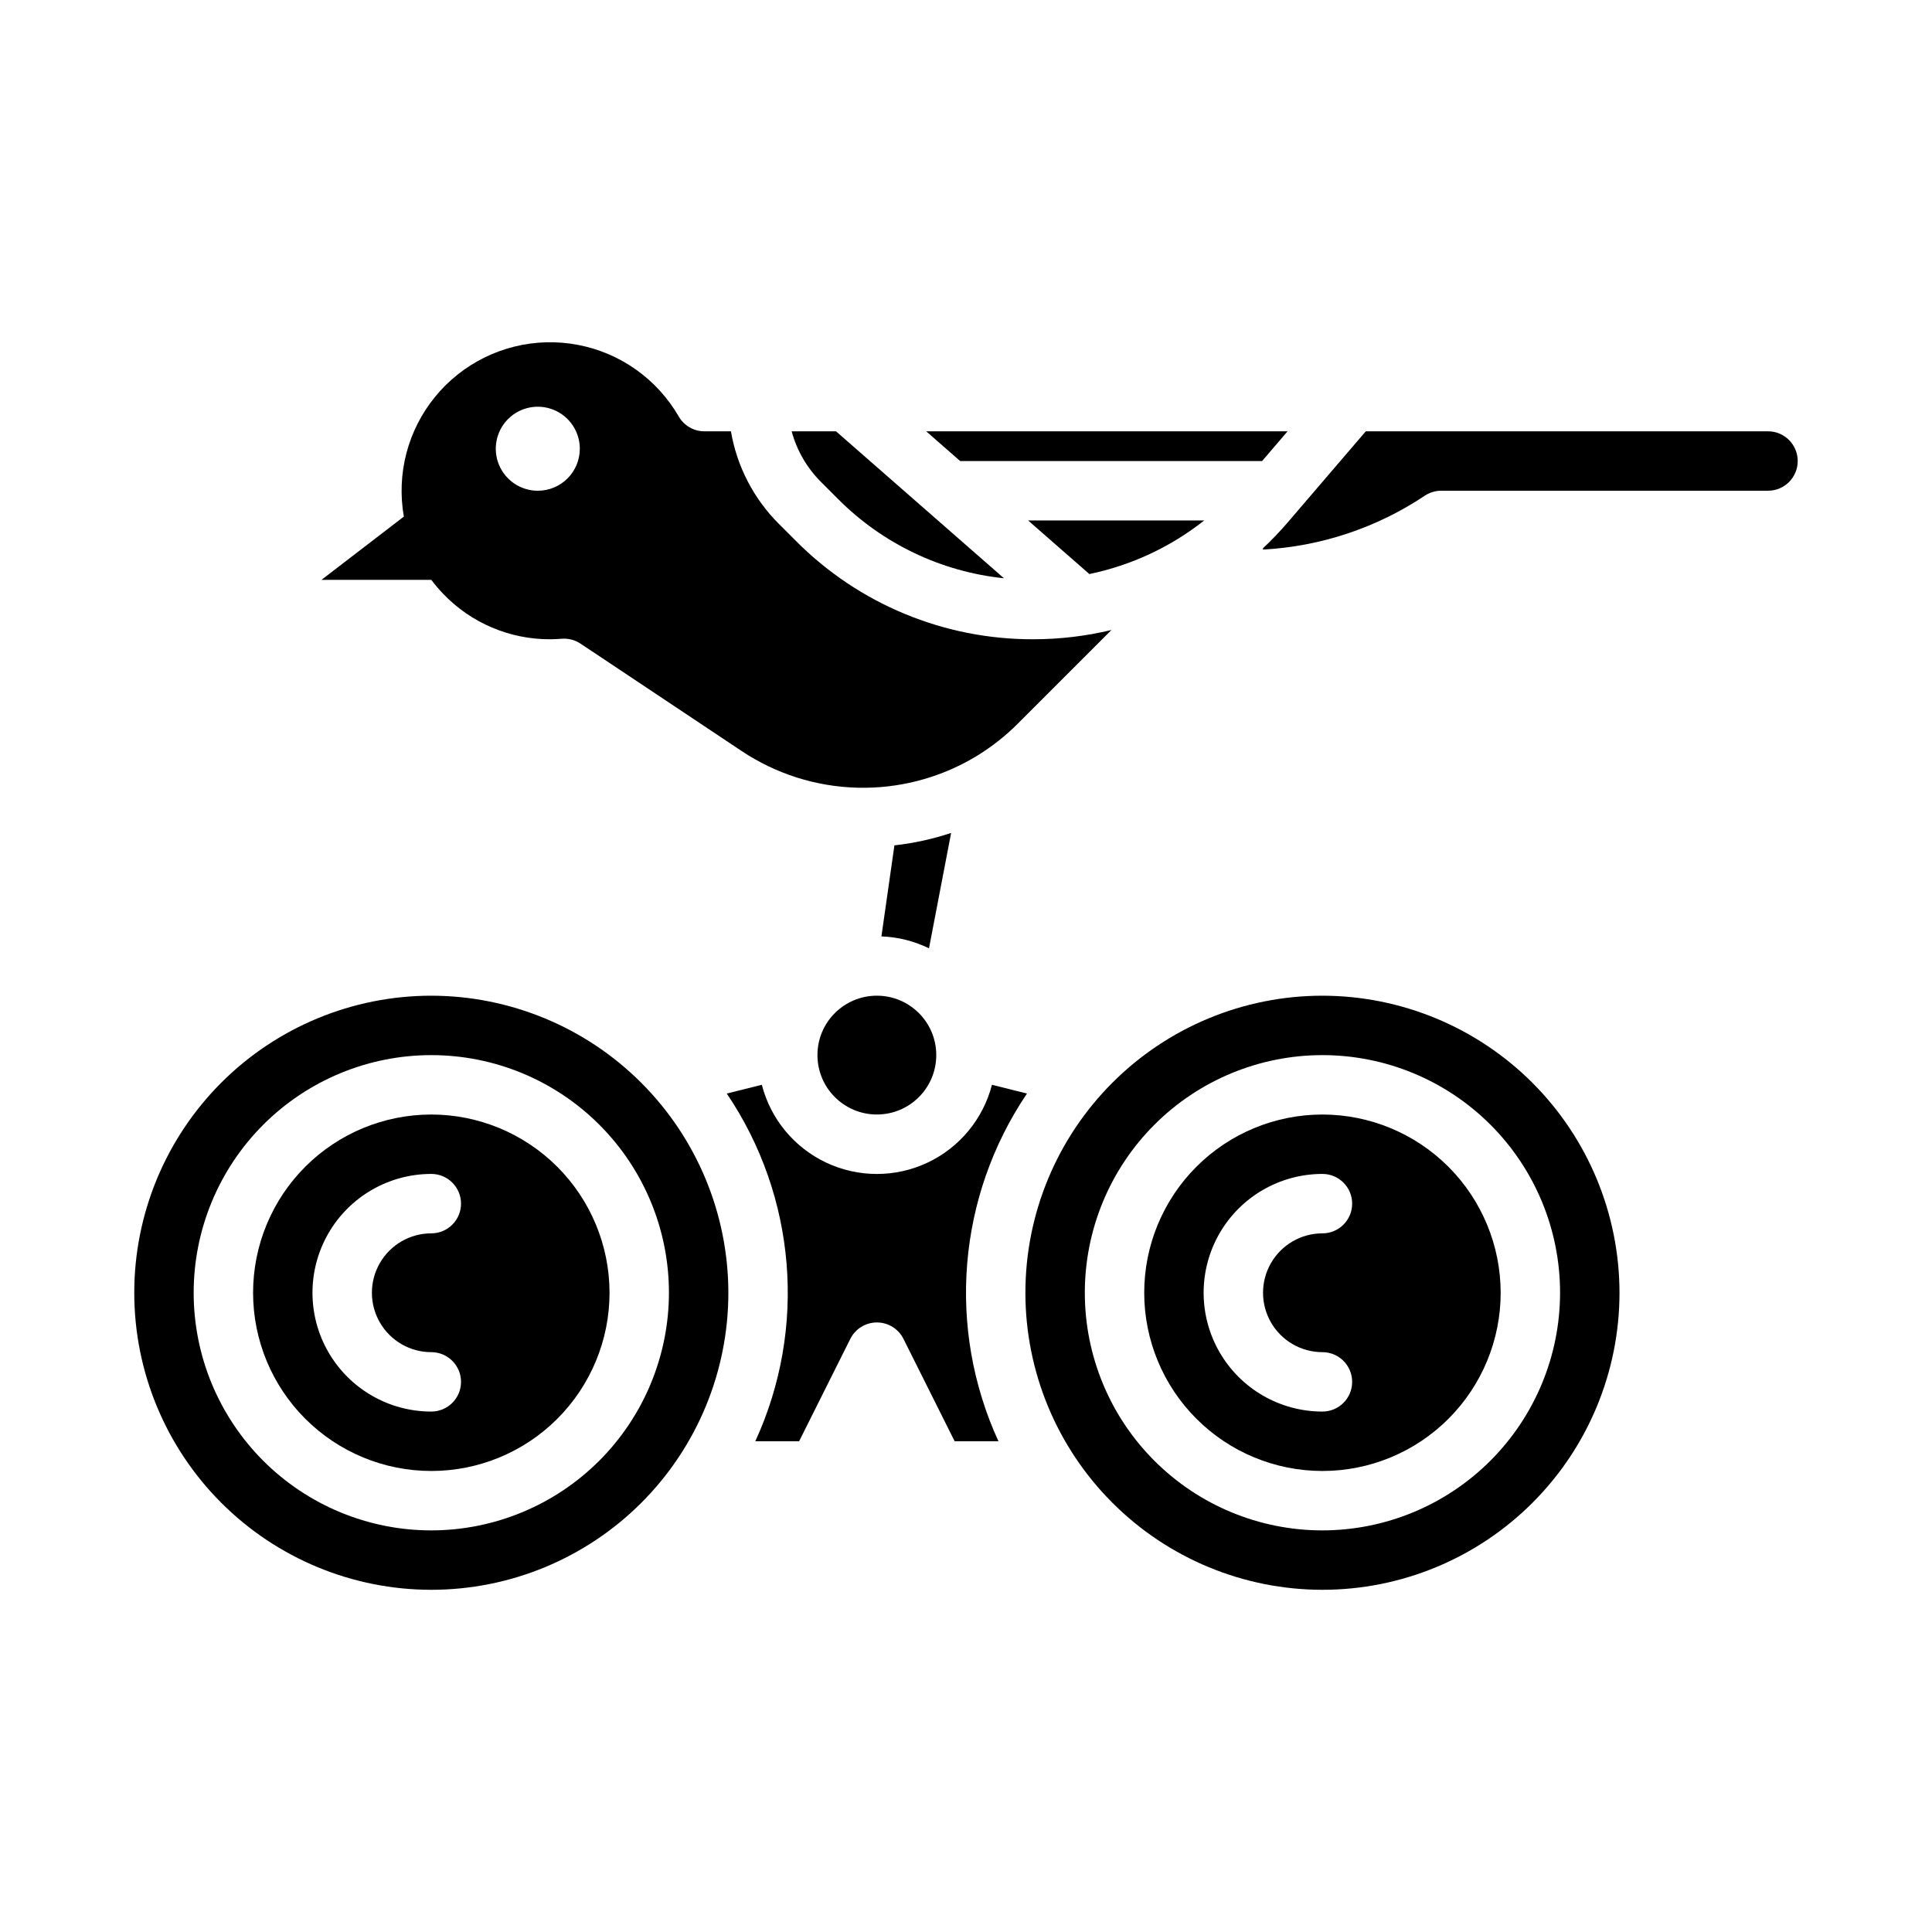
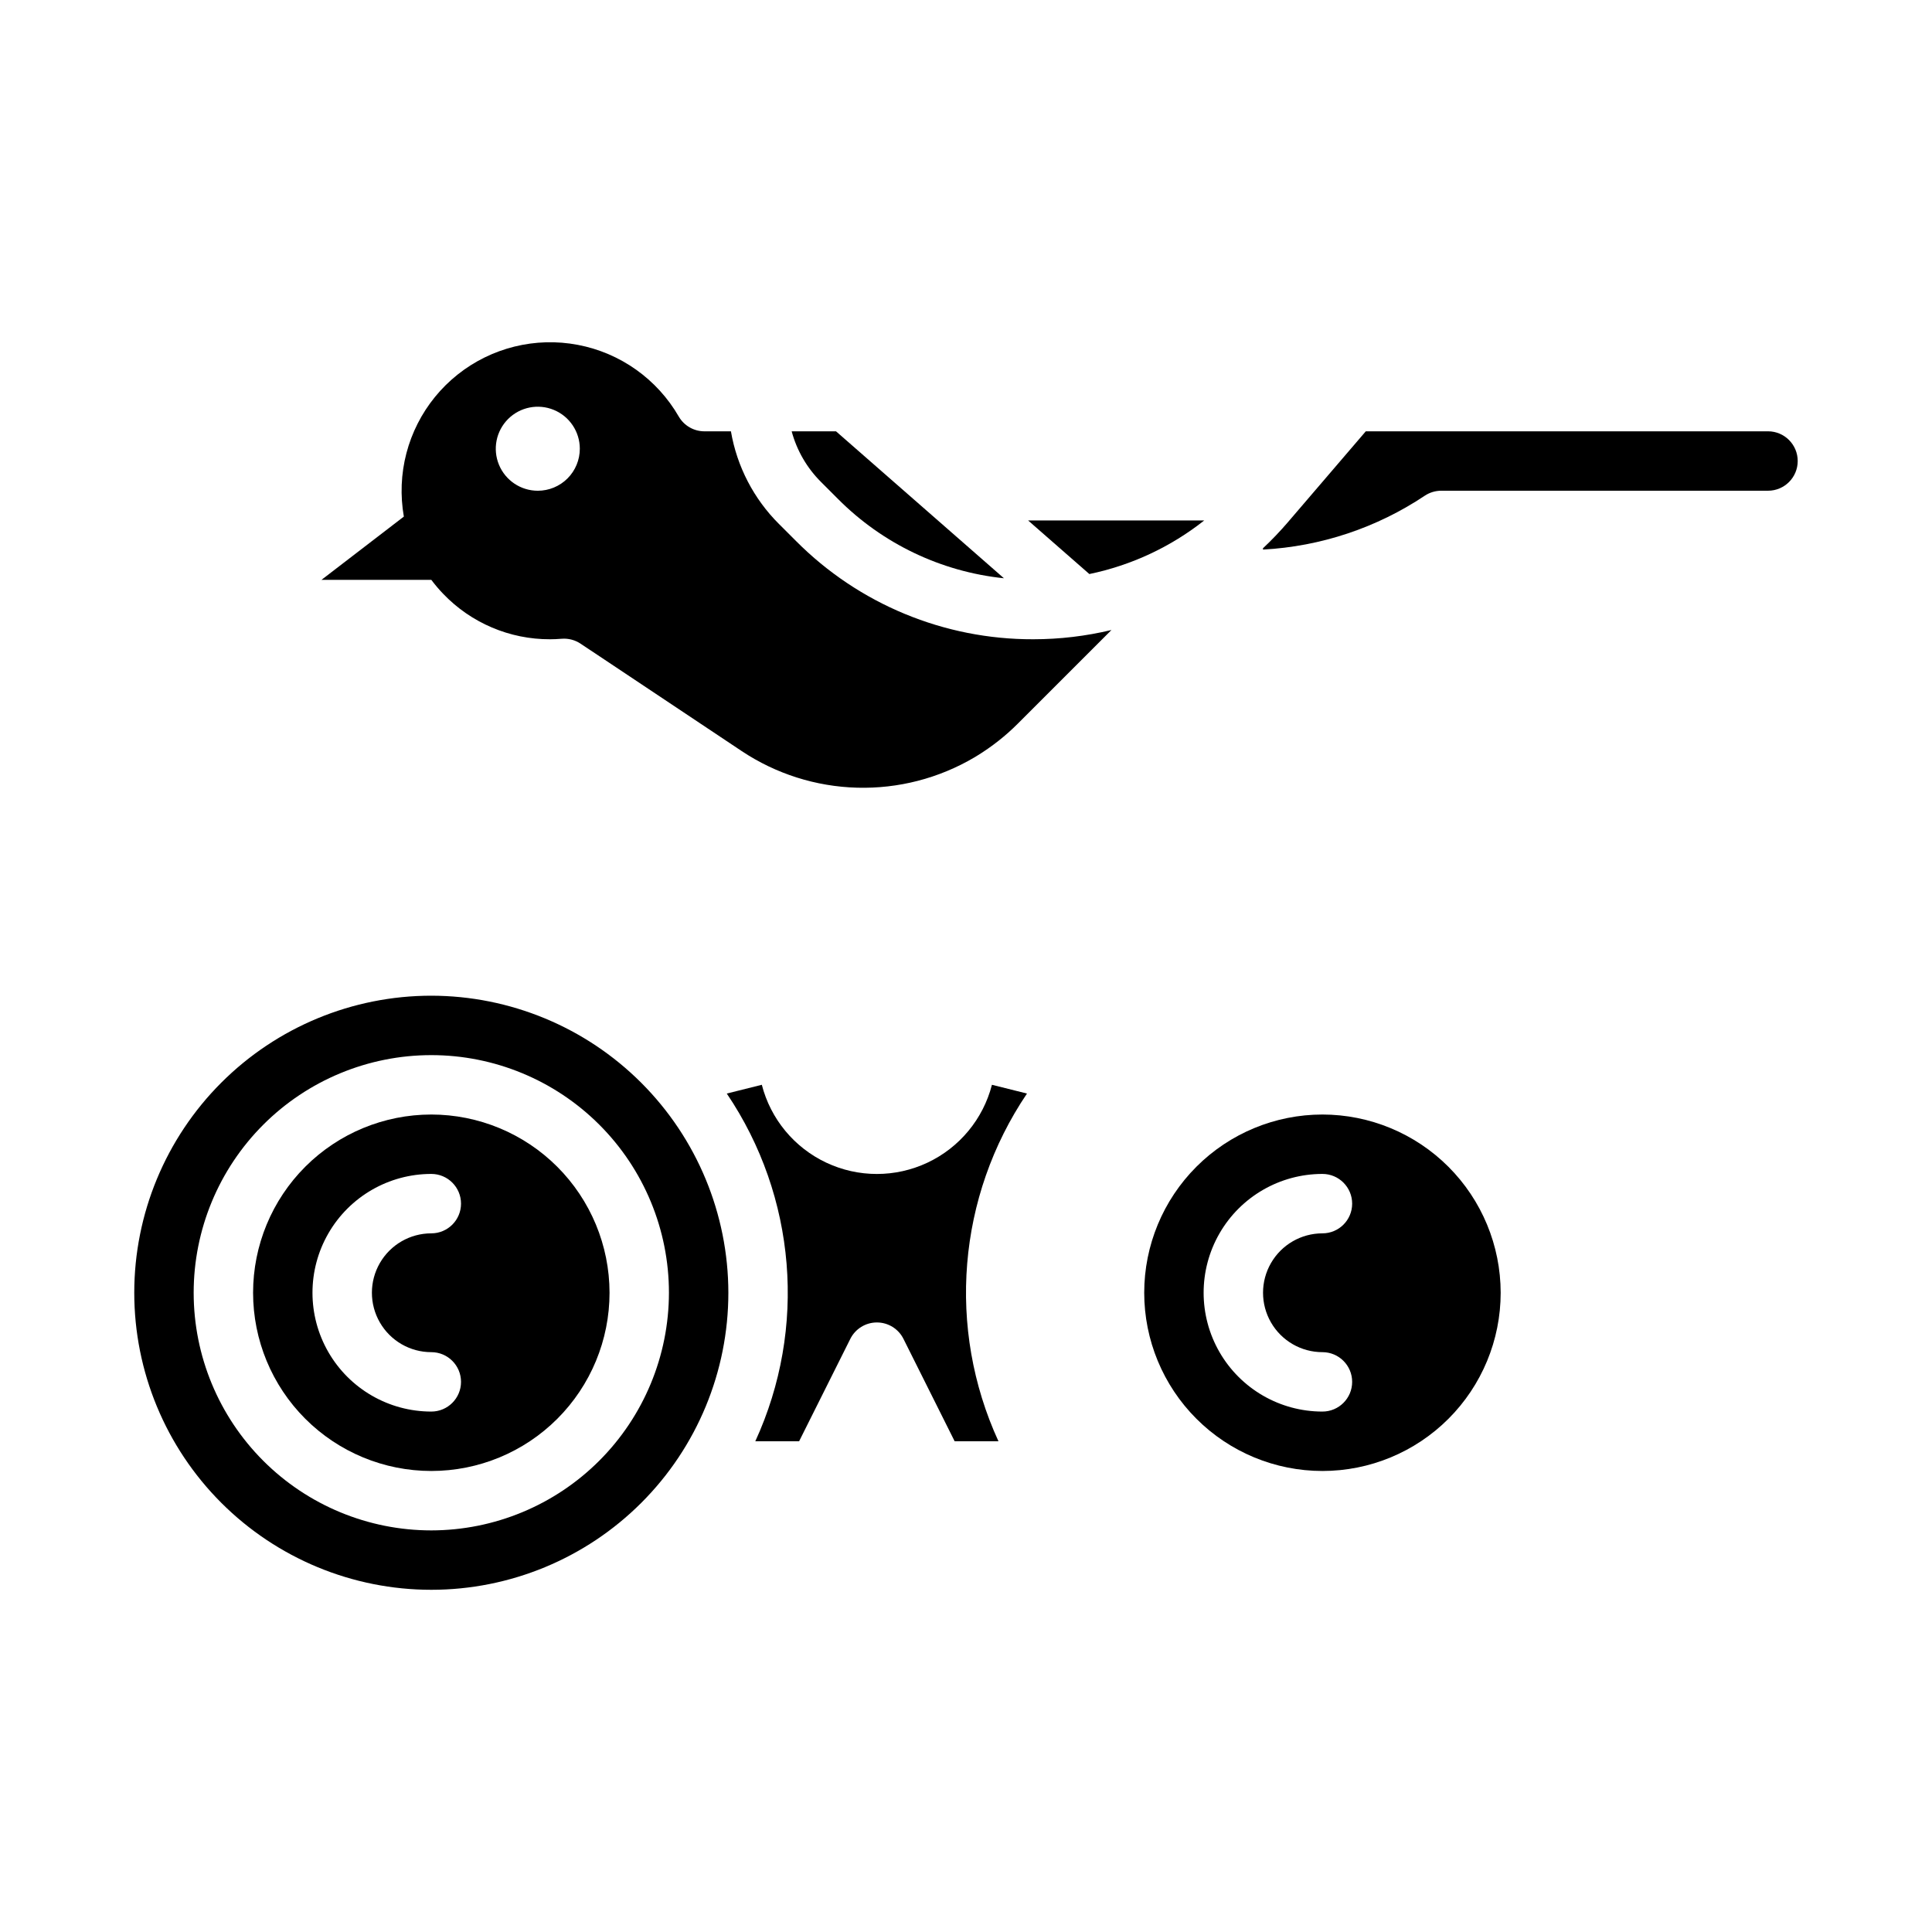
<svg xmlns="http://www.w3.org/2000/svg" fill="#000000" width="800px" height="800px" version="1.1" viewBox="144 144 512 512">
  <g>
    <path d="m366.08 276.23c11.801 11.863 27.336 19.285 43.977 21.016l-44.508-38.945h-11.75c1.371 5.09 4.059 9.723 7.793 13.438z" />
-     <path d="m392.12 423.61c0 8.695-7.047 15.746-15.742 15.746-8.695 0-15.746-7.051-15.746-15.746 0-8.695 7.051-15.742 15.746-15.742 8.695 0 15.742 7.047 15.742 15.742" />
    <path d="m258.3 439.36c-12.527 0-24.539 4.977-33.398 13.832-8.855 8.859-13.832 20.871-13.832 33.398s4.977 24.543 13.832 33.398c8.859 8.859 20.871 13.836 33.398 13.836 12.527 0 24.543-4.977 33.398-13.836 8.859-8.855 13.836-20.871 13.836-33.398-0.016-12.523-4.996-24.527-13.852-33.383-8.852-8.855-20.859-13.836-33.383-13.848zm0 62.977c4.348 0 7.875 3.523 7.875 7.871 0 4.348-3.527 7.871-7.875 7.871-11.25 0-21.645-6-27.27-15.742-5.625-9.742-5.625-21.746 0-31.488 5.625-9.742 16.02-15.746 27.27-15.746 4.348 0 7.875 3.527 7.875 7.875 0 4.348-3.527 7.871-7.875 7.871-5.625 0-10.82 3-13.633 7.871s-2.812 10.871 0 15.742c2.812 4.875 8.008 7.875 13.633 7.875z" />
    <path d="m417.82 313.41c-23.594 0.066-46.238-9.312-62.875-26.043l-4.488-4.488h-0.004c-6.699-6.668-11.156-15.258-12.75-24.574h-7.019c-2.809 0-5.406-1.496-6.812-3.93-5.727-9.914-15.488-16.848-26.738-18.984-11.254-2.141-22.875 0.73-31.84 7.856-8.965 7.129-14.383 17.805-14.836 29.25-0.109 2.812 0.082 5.633 0.566 8.406l-21.832 16.766h29.113c0.965 1.285 2.004 2.512 3.117 3.672 7.398 7.746 17.656 12.109 28.363 12.07 0.922 0 1.906-0.043 3.094-0.137h0.004c1.754-0.133 3.504 0.324 4.969 1.301l42.684 28.453c9.082 6.051 19.688 9.422 30.598 9.719 10.91 0.301 21.684-2.481 31.082-8.023 0.227-0.152 0.457-0.293 0.695-0.422 3.93-2.406 7.559-5.266 10.812-8.52l24.82-24.816-0.004-0.004c-6.785 1.625-13.738 2.449-20.719 2.449zm-131.3-39.359c-4.5 0-8.559-2.715-10.285-6.875-1.723-4.16-0.77-8.945 2.414-12.133 3.184-3.184 7.973-4.133 12.133-2.41 4.16 1.723 6.875 5.781 6.875 10.285 0 2.953-1.176 5.785-3.262 7.871-2.09 2.09-4.922 3.262-7.875 3.262z" />
-     <path d="m381.03 368.03-3.445 24.125h0.004c4.375 0.16 8.672 1.238 12.605 3.164l5.863-30.586c-4.879 1.625-9.914 2.731-15.027 3.297z" />
-     <path d="m478.47 266.18 6.746-7.875h-95.758l8.996 7.875z" />
-     <path d="m494.46 407.87c-20.875 0-40.898 8.293-55.66 23.055-14.766 14.766-23.059 34.785-23.059 55.664s8.293 40.902 23.059 55.664c14.762 14.762 34.785 23.059 55.66 23.059 20.879 0 40.902-8.297 55.664-23.059 14.766-14.762 23.059-34.785 23.059-55.664-0.023-20.871-8.324-40.879-23.082-55.637-14.758-14.758-34.77-23.059-55.641-23.082zm0 141.7c-16.699 0-32.719-6.633-44.527-18.445-11.812-11.809-18.445-27.828-18.445-44.531s6.633-32.719 18.445-44.531c11.809-11.809 27.828-18.445 44.527-18.445 16.703 0 32.723 6.637 44.531 18.445 11.812 11.812 18.445 27.828 18.445 44.531-0.016 16.699-6.66 32.703-18.465 44.512-11.805 11.805-27.812 18.445-44.512 18.465z" />
    <path d="m463.14 281.92h-46.688l16.234 14.203 0.004 0.004c11.117-2.305 21.543-7.168 30.449-14.207z" />
    <path d="m612.54 258.3h-106.59l-20.613 24.051v0.004c-2.086 2.434-4.305 4.754-6.644 6.953 0.008 0.113 0.016 0.223 0.016 0.336 15.312-0.828 30.121-5.762 42.871-14.277 1.297-0.859 2.816-1.32 4.367-1.32h86.594c4.348 0 7.871-3.523 7.871-7.871 0-4.348-3.523-7.875-7.871-7.875z" />
    <path d="m494.46 439.36c-12.523 0-24.539 4.977-33.395 13.832-8.859 8.859-13.836 20.871-13.836 33.398s4.977 24.543 13.836 33.398c8.855 8.859 20.871 13.836 33.395 13.836 12.527 0 24.543-4.977 33.398-13.836 8.859-8.855 13.836-20.871 13.836-33.398-0.016-12.523-4.996-24.527-13.848-33.383-8.855-8.855-20.863-13.836-33.387-13.848zm0 62.977c4.348 0 7.875 3.523 7.875 7.871 0 4.348-3.527 7.871-7.875 7.871-11.246 0-21.645-6-27.27-15.742-5.621-9.742-5.621-21.746 0-31.488 5.625-9.742 16.023-15.746 27.27-15.746 4.348 0 7.875 3.527 7.875 7.875 0 4.348-3.527 7.871-7.875 7.871-5.621 0-10.82 3-13.633 7.871s-2.812 10.871 0 15.742c2.812 4.875 8.012 7.875 13.633 7.875z" />
    <path d="m416.16 433.8-9.285-2.32c-2.34 9.082-8.605 16.648-17.094 20.641-8.484 3.992-18.312 3.992-26.801 0-8.484-3.992-14.754-11.559-17.09-20.641l-9.285 2.32c18.434 27.289 21.301 62.219 7.559 92.148h11.609l13.57-27.137c1.336-2.664 4.059-4.348 7.043-4.348 2.981 0 5.707 1.684 7.039 4.348l13.566 27.137h11.609c-13.738-29.93-10.875-64.859 7.562-92.148z" />
    <path d="m258.3 407.87c-20.875 0-40.898 8.293-55.664 23.055-14.762 14.766-23.055 34.785-23.055 55.664s8.293 40.902 23.055 55.664c14.766 14.762 34.789 23.059 55.664 23.059 20.879 0 40.902-8.297 55.664-23.059 14.766-14.762 23.059-34.785 23.059-55.664-0.023-20.871-8.324-40.879-23.082-55.637-14.758-14.758-34.77-23.059-55.641-23.082zm0 141.7c-16.699 0-32.719-6.633-44.531-18.445-11.809-11.809-18.445-27.828-18.445-44.531s6.637-32.719 18.445-44.531c11.812-11.809 27.832-18.445 44.531-18.445 16.703 0 32.723 6.637 44.531 18.445 11.812 11.812 18.445 27.828 18.445 44.531-0.02 16.699-6.66 32.703-18.465 44.512-11.805 11.805-27.812 18.445-44.512 18.465z" />
  </g>
</svg>